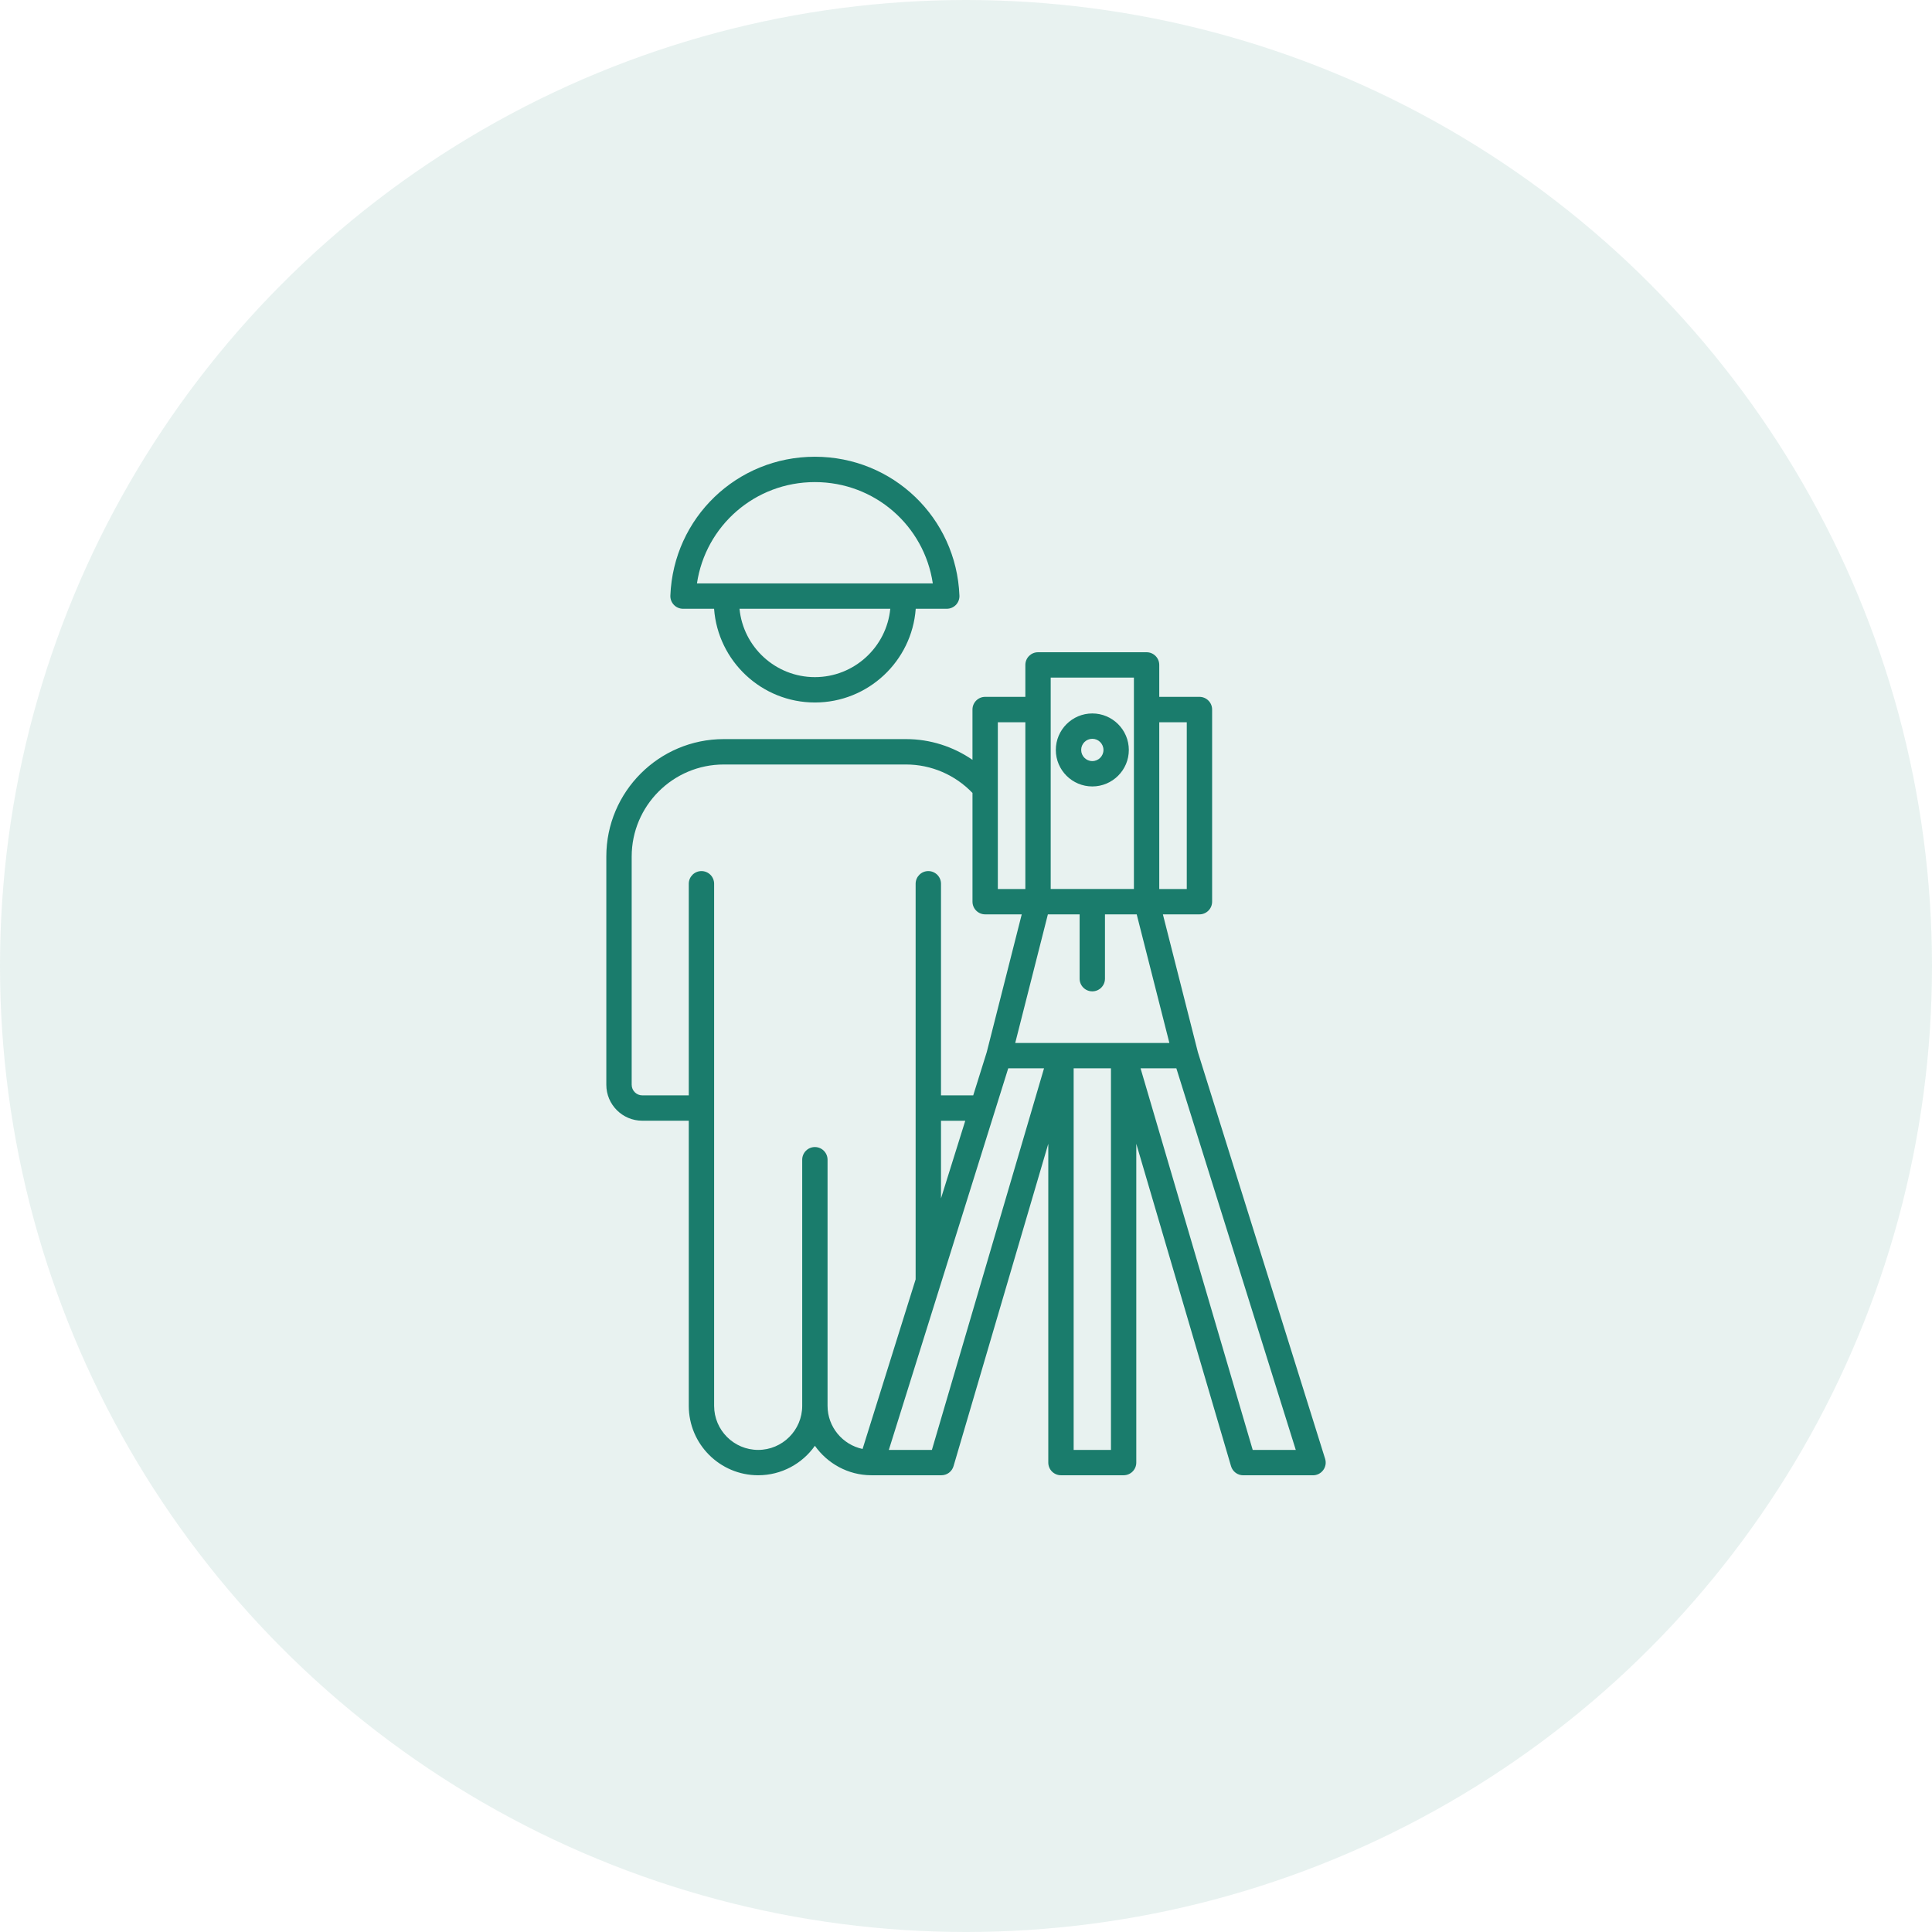
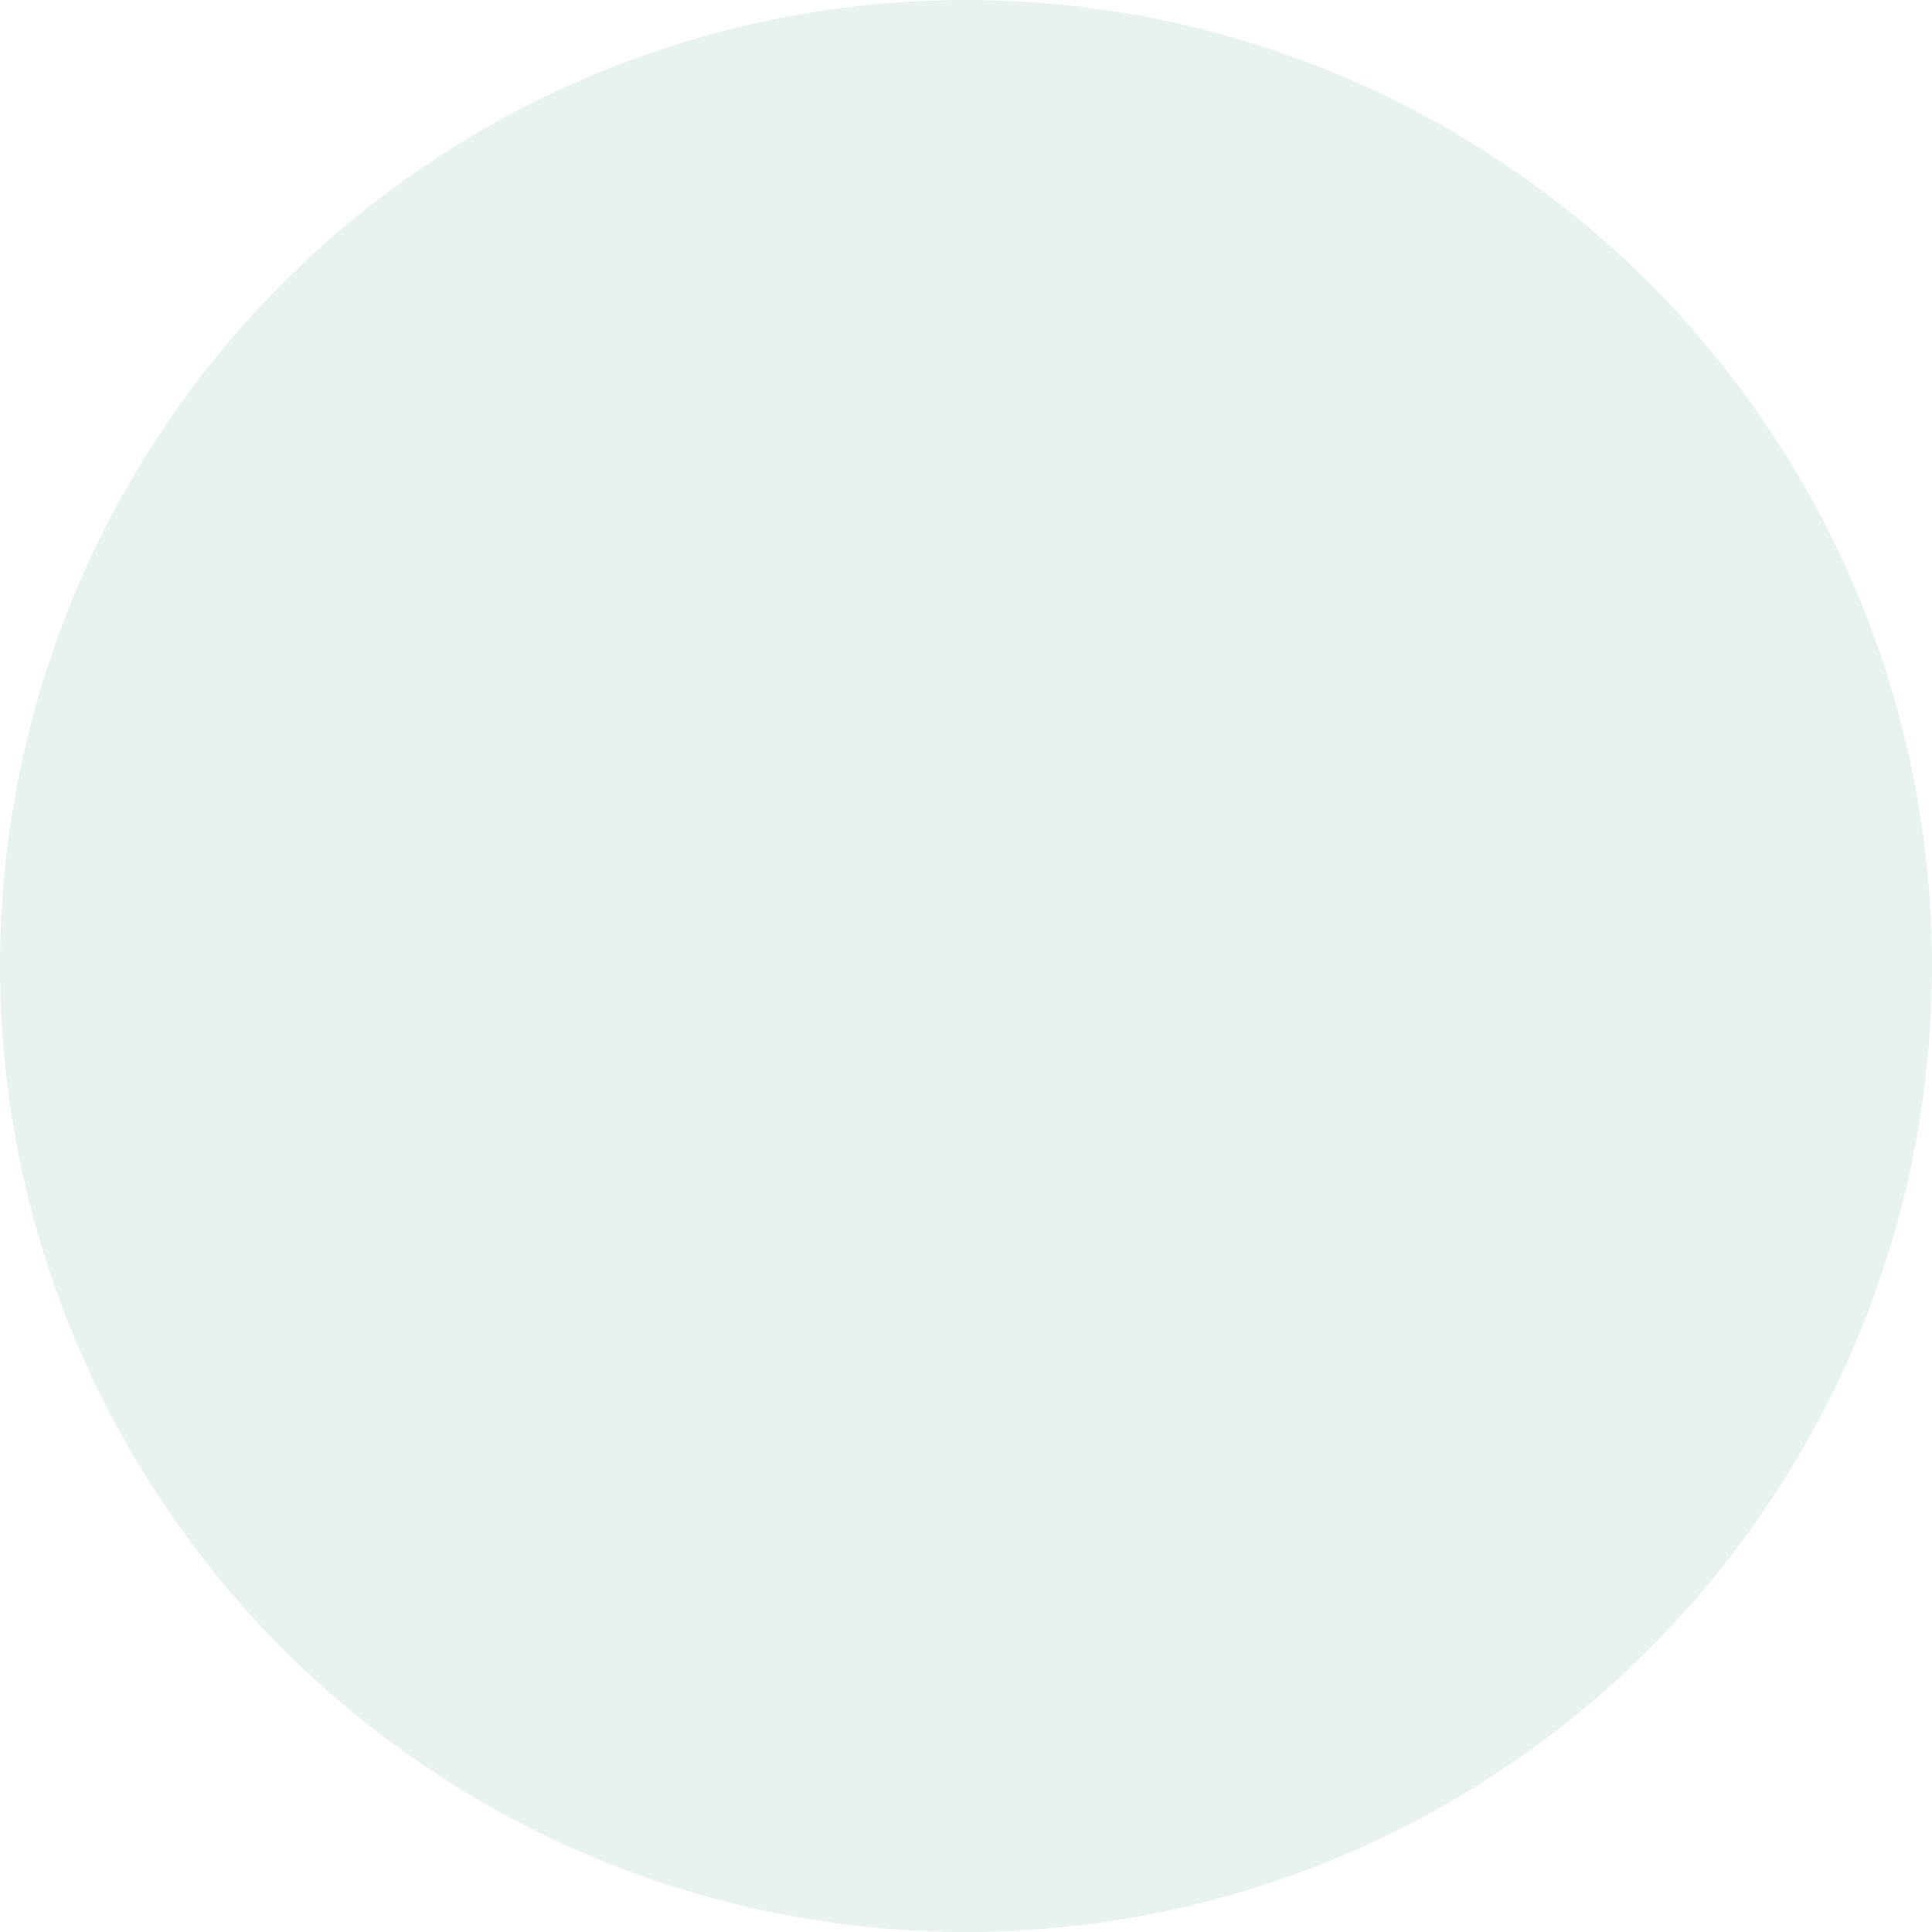
<svg xmlns="http://www.w3.org/2000/svg" width="100" height="100" viewBox="0 0 100 100" fill="none">
-   <path d="M35.354 31.51H36.961C37.158 34.217 39.422 36.361 42.179 36.361C44.937 36.361 47.201 34.217 47.398 31.51H49.004C49.182 31.51 49.353 31.437 49.478 31.309C49.539 31.245 49.587 31.17 49.618 31.087C49.649 31.005 49.664 30.917 49.66 30.829C49.5 26.797 46.214 23.641 42.178 23.641C38.142 23.641 34.857 26.797 34.698 30.828C34.691 31.006 34.757 31.18 34.881 31.308C34.942 31.372 35.015 31.423 35.097 31.457C35.178 31.492 35.266 31.51 35.354 31.51ZM42.178 35.048C40.145 35.048 38.469 33.493 38.277 31.51H46.081C45.887 33.493 44.211 35.048 42.178 35.048ZM42.178 24.953C45.275 24.953 47.836 27.207 48.282 30.198H36.074C36.52 27.207 39.082 24.953 42.178 24.953ZM68.588 75.507L62.002 54.459L60.191 47.327H62.083C62.445 47.327 62.739 47.033 62.739 46.671V36.725C62.739 36.363 62.445 36.069 62.083 36.069H60.003V34.416C60.003 34.054 59.709 33.76 59.347 33.76H53.728C53.366 33.76 53.072 34.054 53.072 34.416V36.069H50.992C50.63 36.069 50.335 36.363 50.335 36.725V39.329C49.331 38.638 48.137 38.256 46.898 38.256H37.459C34.108 38.256 31.383 40.982 31.383 44.332V56.148C31.383 57.174 32.217 58.008 33.243 58.008H35.651V72.767C35.651 74.748 37.262 76.359 39.242 76.359C40.454 76.359 41.528 75.756 42.179 74.834C42.826 75.747 43.886 76.35 45.082 76.359H45.087C45.092 76.359 45.096 76.358 45.101 76.358C45.105 76.358 45.109 76.359 45.113 76.359H48.725C48.867 76.359 49.005 76.314 49.119 76.229C49.232 76.144 49.315 76.024 49.355 75.888L54.259 59.201V75.703C54.259 76.065 54.553 76.359 54.915 76.359H58.158C58.52 76.359 58.814 76.065 58.814 75.703V59.201L63.718 75.889C63.758 76.025 63.841 76.145 63.955 76.23C64.069 76.315 64.207 76.361 64.348 76.361H67.961C68.17 76.361 68.366 76.261 68.489 76.093C68.551 76.01 68.591 75.913 68.609 75.812C68.626 75.71 68.619 75.606 68.588 75.507ZM60.527 53.983H52.548L54.238 47.328H55.881V50.656C55.881 51.018 56.175 51.312 56.537 51.312C56.899 51.312 57.193 51.018 57.193 50.656V47.328H58.836L60.527 53.983ZM61.427 37.383V46.016H60.003V37.383H61.427ZM58.691 35.072V46.014H54.384V35.072H58.691ZM51.648 37.383H53.072V46.016H51.648V37.383ZM42.834 72.767V60.028C42.834 59.666 42.54 59.371 42.178 59.371C41.816 59.371 41.522 59.666 41.522 60.028V72.767C41.522 74.024 40.499 75.047 39.242 75.047C37.986 75.047 36.963 74.024 36.963 72.767V45.743C36.963 45.381 36.669 45.087 36.307 45.087C35.945 45.087 35.651 45.381 35.651 45.743V56.696H33.244C32.943 56.696 32.696 56.45 32.696 56.148V44.333C32.696 41.707 34.834 39.57 37.46 39.57H46.899C48.198 39.57 49.437 40.105 50.336 41.043V46.671C50.336 47.033 50.631 47.327 50.993 47.327H52.885L51.074 54.459L50.374 56.696H48.706V45.743C48.706 45.381 48.411 45.087 48.049 45.087C47.687 45.087 47.393 45.381 47.393 45.743V66.22L44.647 74.998C43.614 74.781 42.834 73.86 42.834 72.767ZM48.706 58.01H49.962L48.706 62.027V58.01ZM48.235 75.047H46.006L52.186 55.296H54.039L48.235 75.047ZM55.572 75.047V55.296H57.503V75.047H55.572ZM64.84 75.047L59.035 55.296H60.888L67.069 75.047H64.84ZM56.538 40.706C57.58 40.706 58.428 39.859 58.428 38.818C58.428 37.776 57.58 36.928 56.538 36.928C55.496 36.928 54.649 37.775 54.649 38.818C54.649 39.86 55.496 40.706 56.538 40.706ZM56.538 38.24C56.856 38.24 57.115 38.499 57.115 38.818C57.115 39.136 56.856 39.394 56.538 39.394C56.22 39.394 55.962 39.135 55.962 38.818C55.961 38.742 55.976 38.667 56.005 38.596C56.034 38.526 56.076 38.463 56.13 38.409C56.183 38.355 56.247 38.313 56.317 38.284C56.387 38.255 56.462 38.24 56.538 38.24Z" fill="#1B7C6D" />
  <circle opacity="0.1" cx="50" cy="50" r="50" fill="#1B7C6D" />
</svg>